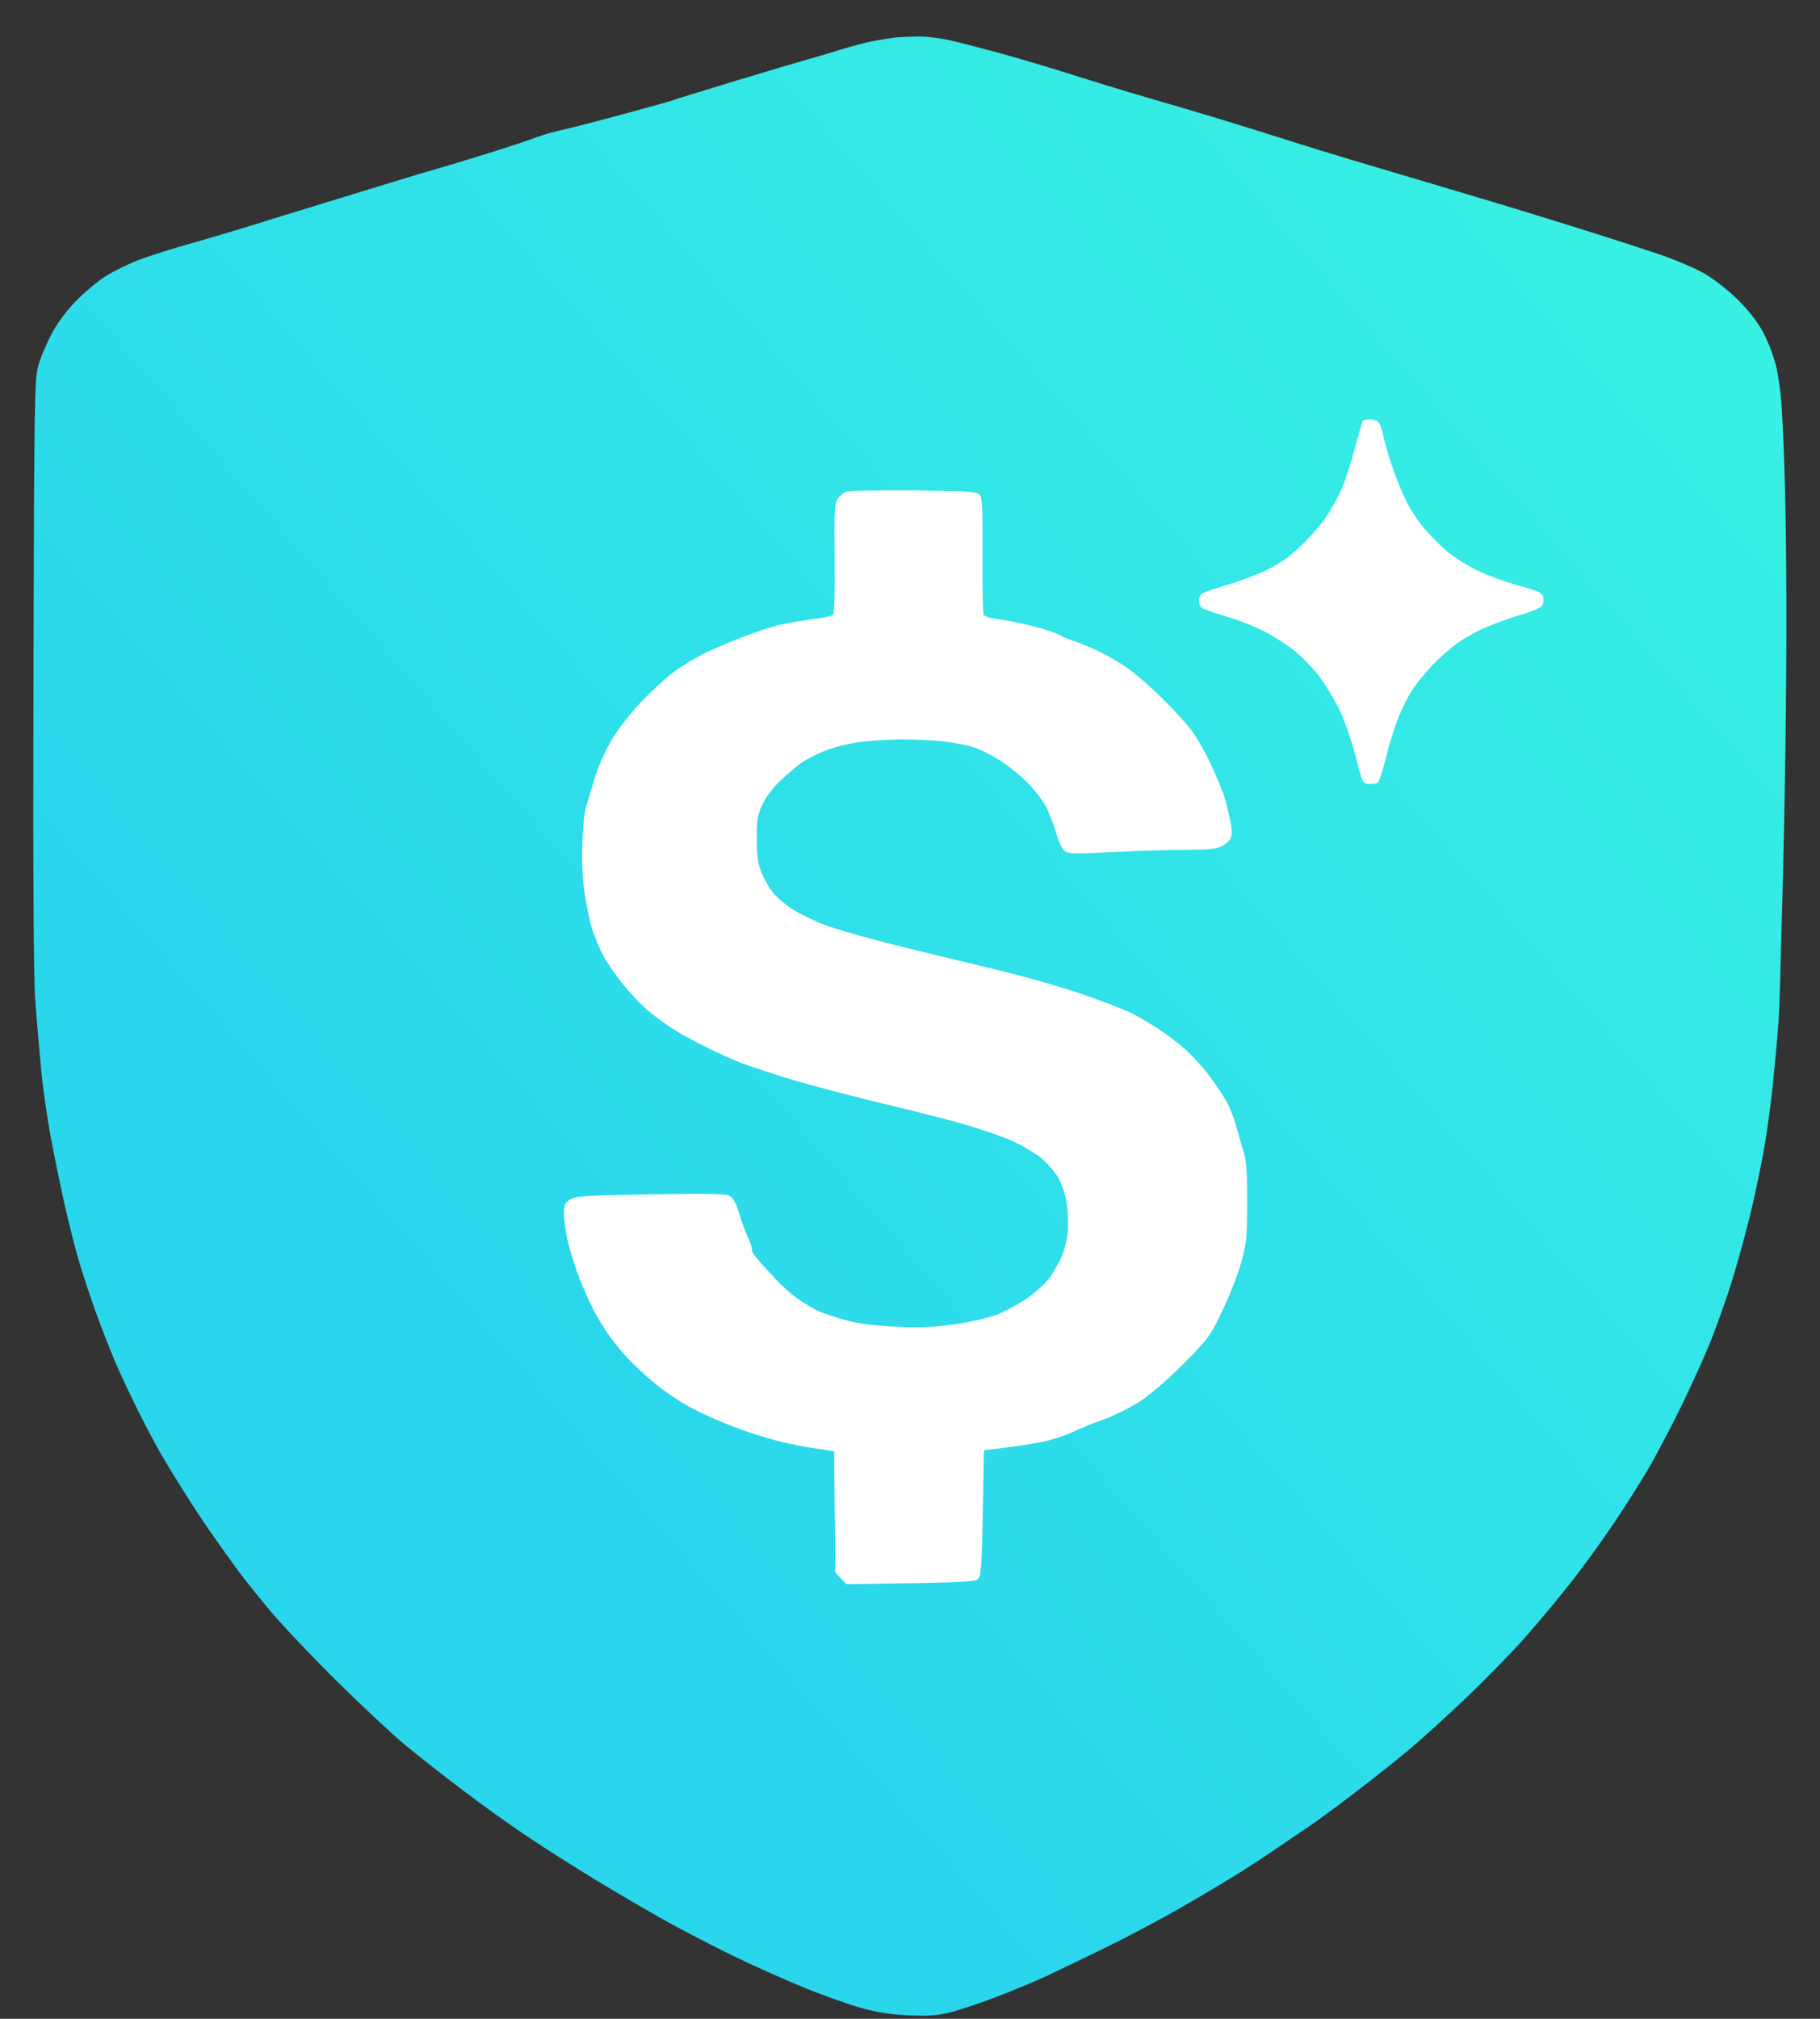
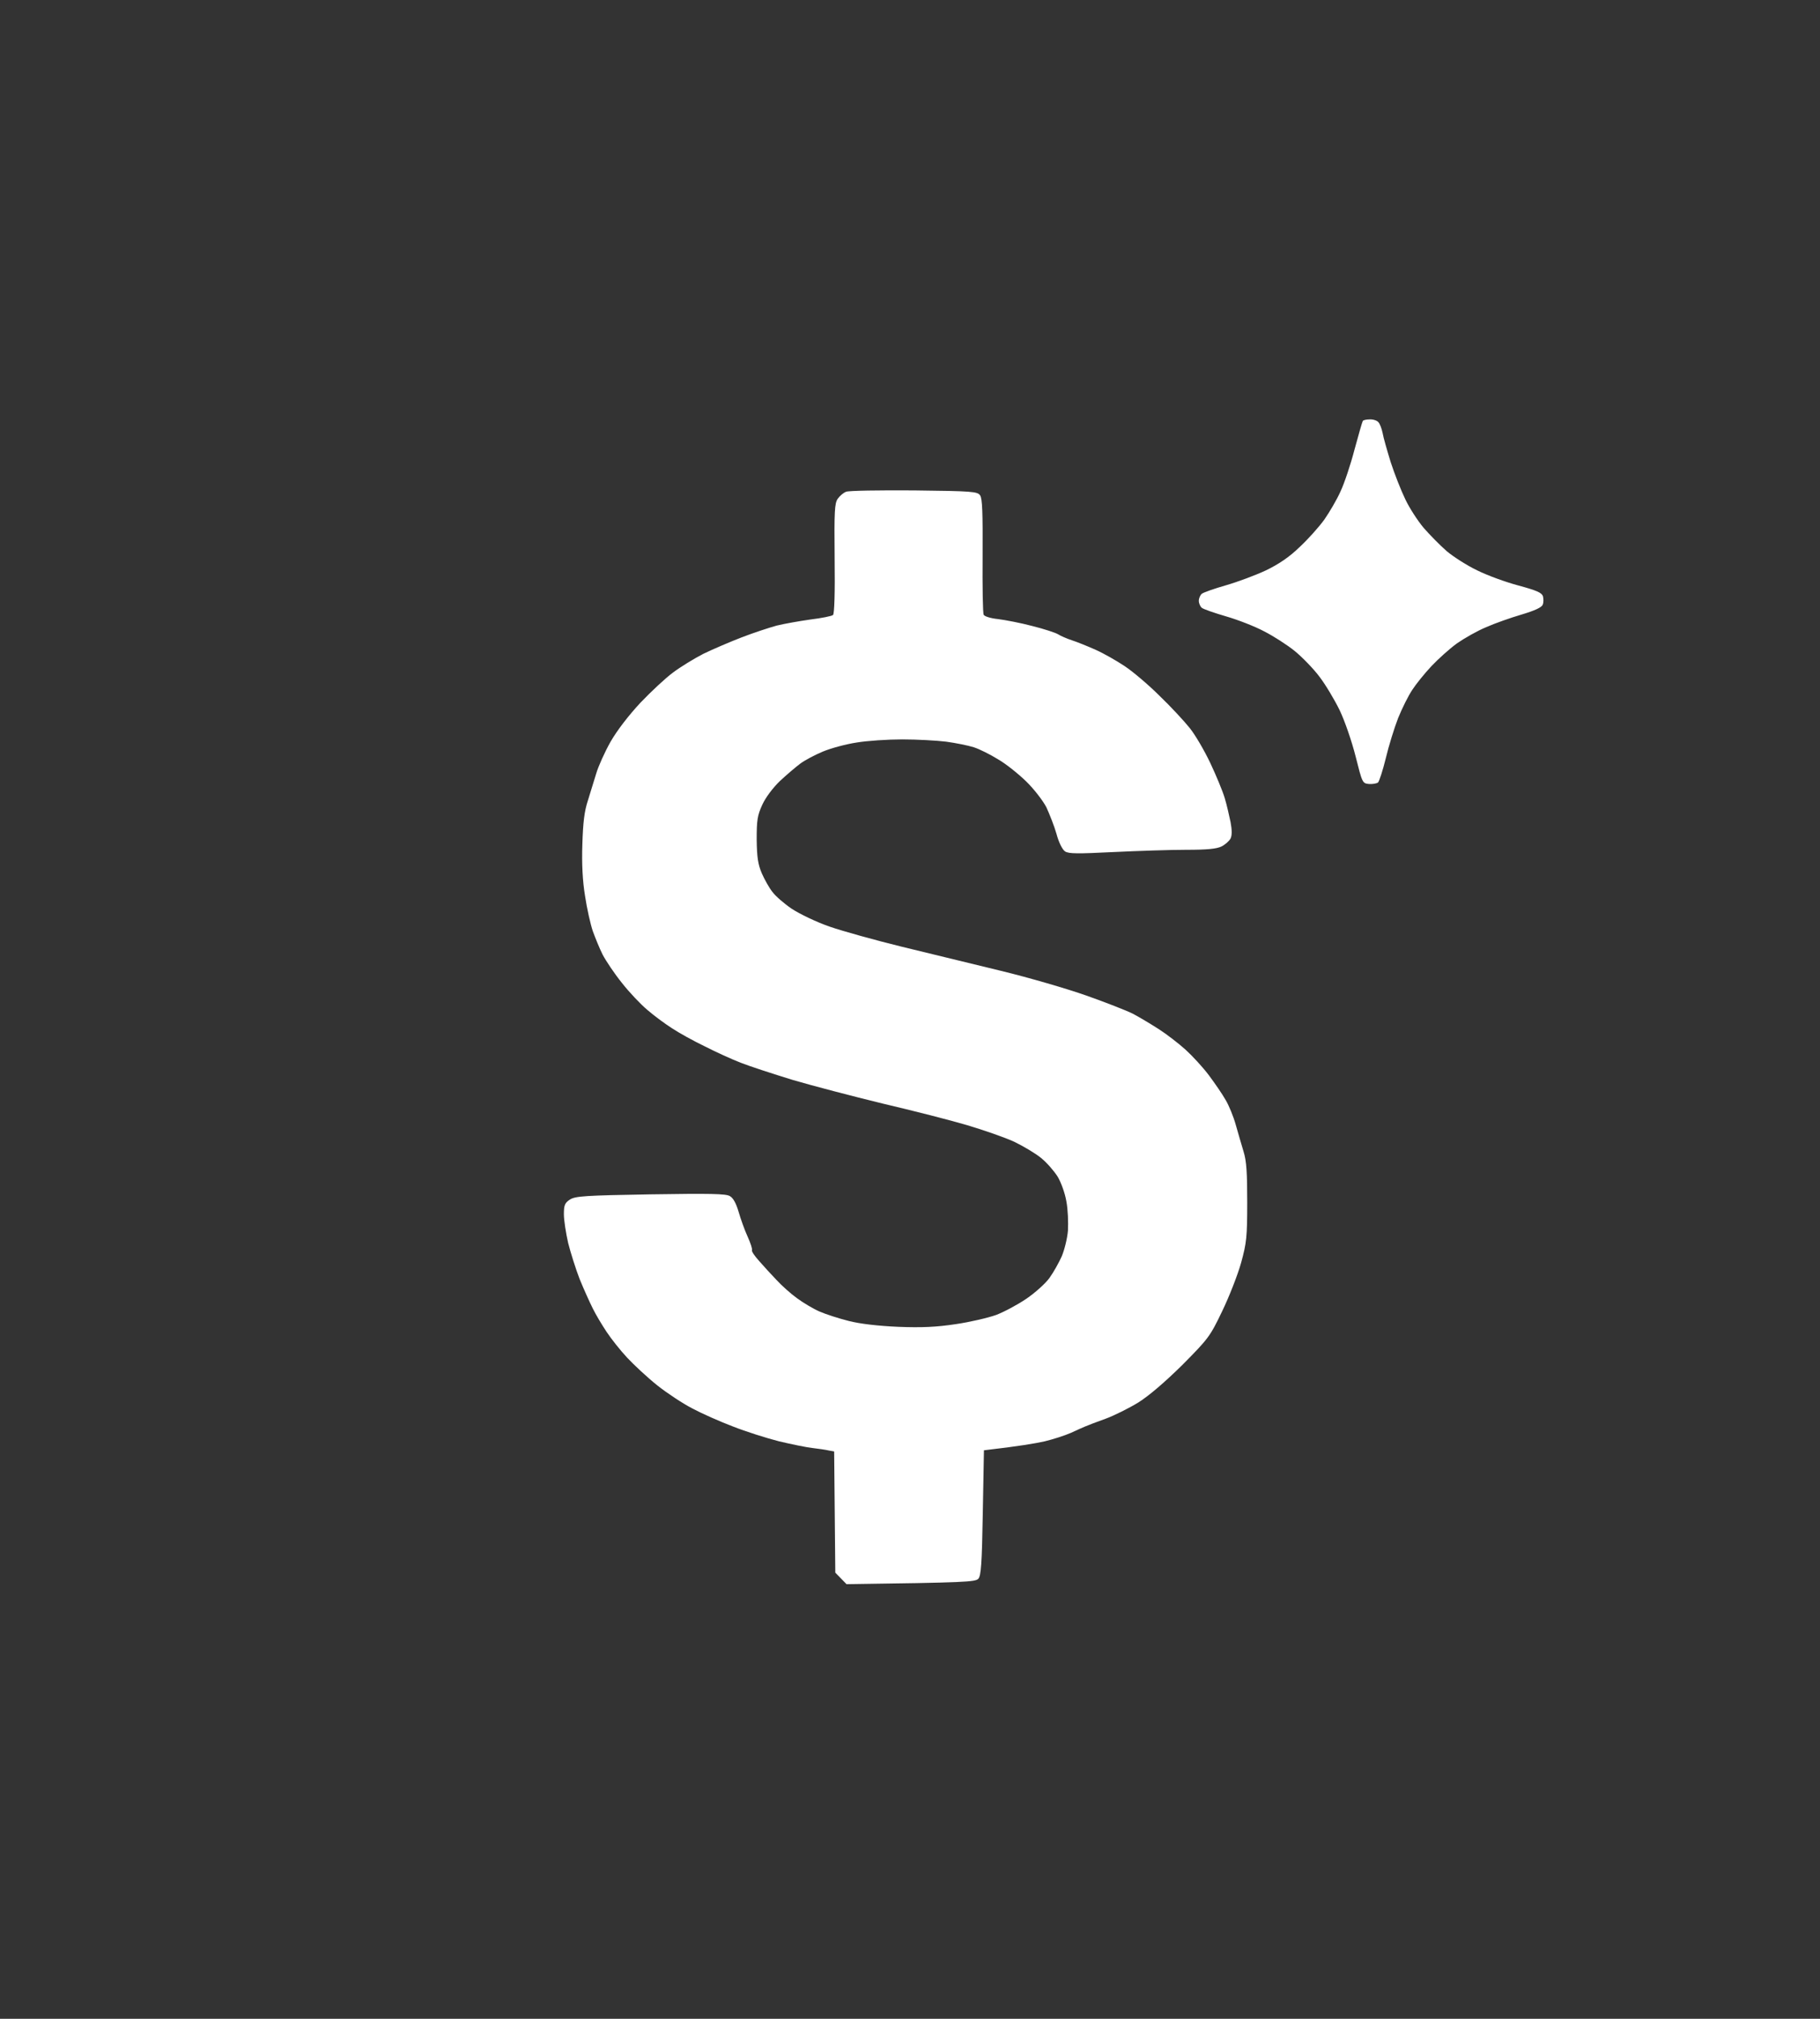
<svg xmlns="http://www.w3.org/2000/svg" width="46" height="51" viewBox="0 0 46 51" fill="none">
  <rect x="0" y="0" width="46" height="51" fill="#333333" stroke="none" />
-   <path d="M22.096 1.033C22.284 0.998 22.515 0.961 22.608 0.95C22.702 0.939 22.959 0.926 23.178 0.922C23.405 0.918 23.783 0.963 24.06 1.029C24.326 1.092 24.877 1.235 25.284 1.347C25.691 1.459 26.344 1.651 26.735 1.774C27.126 1.897 27.69 2.072 27.988 2.164C28.285 2.255 28.746 2.393 29.012 2.47C29.278 2.547 29.688 2.667 29.923 2.736C30.157 2.804 30.683 2.962 31.09 3.087C31.497 3.211 32.176 3.423 32.598 3.558C33.021 3.692 33.725 3.91 34.164 4.04C34.602 4.17 35.255 4.365 35.615 4.472C35.976 4.579 36.526 4.742 36.839 4.835C37.152 4.927 37.716 5.096 38.091 5.209C38.467 5.323 39.312 5.584 39.97 5.789C40.627 5.995 41.498 6.276 41.905 6.413C42.312 6.551 42.835 6.772 43.067 6.904C43.312 7.043 43.67 7.323 43.921 7.57C44.204 7.85 44.426 8.135 44.563 8.395C44.68 8.614 44.824 8.985 44.883 9.22C44.943 9.455 45.01 9.929 45.031 10.273C45.313 14.879 45.009 24.115 45.009 24.115C45.009 24.115 44.984 25.369 44.952 25.808C44.919 26.246 44.853 26.975 44.806 27.429C44.758 27.884 44.665 28.562 44.601 28.937C44.537 29.313 44.398 29.991 44.294 30.445C44.19 30.899 43.973 31.706 43.812 32.238C43.652 32.77 43.368 33.57 43.182 34.016C42.996 34.462 42.643 35.23 42.396 35.723C42.149 36.216 41.813 36.85 41.648 37.131C41.482 37.413 41.117 37.989 40.836 38.412C40.555 38.834 40.076 39.5 39.771 39.891C39.467 40.283 38.936 40.923 38.592 41.314C38.249 41.705 37.56 42.413 37.062 42.887C36.564 43.36 35.913 43.951 35.615 44.2C35.318 44.449 34.69 44.947 34.221 45.305C33.751 45.663 33.226 46.049 33.054 46.162C32.882 46.275 32.561 46.491 32.342 46.644C32.123 46.796 31.674 47.091 31.346 47.298C31.018 47.505 30.338 47.91 29.838 48.197C29.337 48.485 28.491 48.933 27.959 49.193C27.427 49.453 26.748 49.78 26.451 49.92C26.153 50.059 25.564 50.304 25.142 50.463C24.719 50.623 24.194 50.796 23.975 50.848C23.675 50.919 23.422 50.935 22.95 50.912C22.528 50.892 22.147 50.833 21.783 50.732C21.485 50.649 20.858 50.427 20.388 50.239C19.919 50.05 19.099 49.685 18.567 49.428C18.035 49.17 17.241 48.759 16.802 48.513C16.364 48.268 15.582 47.811 15.066 47.498C14.55 47.185 13.781 46.698 13.358 46.415C12.935 46.132 12.193 45.601 11.708 45.235C11.223 44.868 10.556 44.345 10.228 44.072C9.899 43.798 9.123 43.073 8.502 42.459C7.882 41.845 7.138 41.061 6.848 40.716C6.558 40.372 6.18 39.899 6.007 39.664C5.834 39.429 5.541 39.019 5.355 38.753C5.169 38.487 4.848 38 4.641 37.672C4.435 37.344 4.163 36.895 4.037 36.676C3.912 36.457 3.655 35.971 3.468 35.595C3.28 35.219 3.024 34.669 2.897 34.372C2.771 34.074 2.551 33.504 2.406 33.105C2.262 32.707 2.07 32.118 1.977 31.797C1.885 31.476 1.732 30.867 1.636 30.445C1.541 30.023 1.388 29.28 1.295 28.795C1.203 28.31 1.088 27.516 1.041 27.031C0.994 26.546 0.926 25.752 0.891 25.267C0.847 24.662 0.834 22.06 0.846 16.988C0.864 10.084 0.872 9.567 0.966 9.249C1.014 9.052 1.163 8.717 1.279 8.483C1.414 8.212 1.633 7.909 1.888 7.638C2.108 7.406 2.466 7.104 2.685 6.968C2.905 6.832 3.301 6.641 3.568 6.544C3.834 6.446 4.371 6.277 4.763 6.168C5.154 6.059 5.833 5.857 6.272 5.721C6.71 5.584 7.542 5.328 8.122 5.151C8.701 4.974 9.508 4.727 9.915 4.602C10.322 4.476 10.872 4.311 11.139 4.236C11.405 4.161 11.993 3.981 12.448 3.838C12.902 3.695 13.401 3.529 13.558 3.469C13.714 3.409 14.009 3.325 14.212 3.281C14.415 3.238 15.12 3.055 15.778 2.877C16.435 2.699 16.986 2.544 17.002 2.534C17.017 2.523 17.722 2.306 18.567 2.05C19.412 1.794 20.232 1.55 20.388 1.508C20.545 1.466 20.916 1.356 21.214 1.264C21.512 1.171 21.908 1.067 22.096 1.033Z" fill="url(#paint0_linear_2616_4236)" />
  <path d="M34.444 10.635C34.427 10.664 34.336 10.988 34.233 11.364C34.136 11.739 33.977 12.212 33.88 12.417C33.789 12.622 33.601 12.941 33.47 13.129C33.334 13.316 33.055 13.629 32.844 13.823C32.594 14.068 32.315 14.256 31.996 14.409C31.74 14.529 31.284 14.7 30.988 14.785C30.692 14.87 30.413 14.967 30.374 15.001C30.334 15.036 30.3 15.115 30.3 15.178C30.3 15.24 30.334 15.32 30.374 15.354C30.413 15.388 30.692 15.485 30.988 15.571C31.284 15.656 31.723 15.827 31.956 15.952C32.19 16.072 32.537 16.294 32.725 16.447C32.913 16.601 33.191 16.886 33.345 17.09C33.499 17.29 33.727 17.671 33.858 17.939C33.989 18.212 34.165 18.724 34.262 19.106C34.432 19.777 34.432 19.789 34.603 19.806C34.694 19.811 34.797 19.794 34.831 19.766C34.859 19.737 34.95 19.464 35.025 19.157C35.099 18.844 35.241 18.388 35.338 18.138C35.44 17.887 35.599 17.569 35.696 17.426C35.787 17.284 36.004 17.016 36.174 16.834C36.345 16.652 36.636 16.39 36.823 16.254C37.011 16.123 37.341 15.935 37.563 15.844C37.78 15.747 38.184 15.605 38.457 15.525C38.791 15.426 38.969 15.343 38.992 15.275C39.015 15.223 39.015 15.127 38.998 15.064C38.969 14.973 38.839 14.916 38.377 14.791C38.053 14.705 37.586 14.534 37.336 14.409C37.085 14.29 36.738 14.068 36.567 13.925C36.397 13.777 36.135 13.51 35.981 13.333C35.833 13.157 35.622 12.832 35.52 12.616C35.412 12.394 35.246 11.973 35.15 11.677C35.059 11.381 34.962 11.045 34.945 10.937C34.922 10.829 34.877 10.704 34.837 10.664C34.803 10.624 34.706 10.59 34.62 10.595C34.535 10.595 34.455 10.612 34.444 10.635ZM21.385 12.423C21.322 12.445 21.226 12.525 21.174 12.599C21.095 12.713 21.083 12.906 21.095 14.108C21.106 14.973 21.089 15.502 21.055 15.536C21.02 15.565 20.764 15.616 20.485 15.65C20.201 15.69 19.819 15.758 19.631 15.804C19.444 15.855 19.045 15.986 18.749 16.1C18.453 16.214 18.015 16.402 17.781 16.515C17.548 16.635 17.201 16.846 17.013 16.988C16.825 17.125 16.455 17.472 16.188 17.751C15.891 18.07 15.601 18.445 15.43 18.741C15.282 19.003 15.123 19.362 15.072 19.532C15.021 19.703 14.924 20.011 14.861 20.216C14.77 20.489 14.736 20.773 14.719 21.326C14.702 21.821 14.724 22.253 14.787 22.635C14.833 22.948 14.924 23.346 14.981 23.517C15.043 23.688 15.151 23.956 15.231 24.115C15.311 24.269 15.527 24.593 15.715 24.826C15.897 25.06 16.193 25.373 16.364 25.515C16.535 25.663 16.814 25.868 16.984 25.976C17.155 26.09 17.525 26.295 17.81 26.432C18.089 26.574 18.499 26.762 18.721 26.847C18.937 26.933 19.529 27.126 20.03 27.28C20.531 27.428 21.556 27.695 22.307 27.878C23.058 28.054 24.021 28.299 24.442 28.424C24.863 28.549 25.404 28.737 25.637 28.845C25.871 28.959 26.178 29.141 26.315 29.255C26.457 29.369 26.639 29.58 26.73 29.722C26.816 29.864 26.918 30.143 26.952 30.348C26.992 30.553 27.003 30.883 26.992 31.088C26.975 31.293 26.901 31.584 26.833 31.743C26.764 31.896 26.628 32.141 26.525 32.284C26.423 32.426 26.161 32.659 25.945 32.807C25.728 32.955 25.387 33.138 25.182 33.217C24.977 33.291 24.516 33.399 24.157 33.451C23.668 33.525 23.298 33.542 22.706 33.519C22.193 33.496 21.744 33.445 21.453 33.371C21.203 33.308 20.867 33.2 20.713 33.132C20.554 33.063 20.298 32.91 20.144 32.796C19.985 32.682 19.751 32.471 19.626 32.335C19.495 32.198 19.296 31.982 19.188 31.857C19.074 31.732 18.994 31.612 19.005 31.584C19.022 31.561 18.971 31.407 18.897 31.242C18.823 31.082 18.721 30.798 18.669 30.616C18.607 30.405 18.533 30.263 18.448 30.217C18.351 30.155 17.947 30.149 16.444 30.172C14.781 30.2 14.542 30.217 14.406 30.303C14.275 30.388 14.252 30.445 14.252 30.673C14.252 30.826 14.303 31.151 14.36 31.401C14.423 31.652 14.554 32.062 14.65 32.312C14.753 32.563 14.901 32.893 14.981 33.052C15.055 33.206 15.22 33.479 15.334 33.65C15.447 33.821 15.681 34.117 15.852 34.299C16.022 34.481 16.364 34.8 16.614 34.999C16.865 35.198 17.263 35.46 17.497 35.58C17.73 35.705 18.191 35.91 18.521 36.035C18.852 36.166 19.375 36.331 19.689 36.411C20.002 36.485 20.383 36.564 20.542 36.581C20.696 36.599 20.884 36.627 20.952 36.644L21.083 36.667L21.112 39.729L21.396 40.02C24.419 39.98 24.652 39.963 24.727 39.883C24.795 39.809 24.818 39.513 24.84 38.215L24.869 36.638C25.751 36.536 26.184 36.462 26.406 36.411C26.622 36.359 26.918 36.263 27.061 36.2C27.203 36.132 27.368 36.063 27.43 36.035C27.493 36.007 27.721 35.921 27.943 35.841C28.159 35.762 28.535 35.574 28.768 35.432C29.041 35.261 29.446 34.913 29.884 34.481C30.539 33.821 30.584 33.764 30.892 33.12C31.068 32.756 31.284 32.204 31.37 31.896C31.506 31.401 31.523 31.248 31.523 30.377C31.523 29.631 31.506 29.335 31.432 29.096C31.381 28.925 31.29 28.618 31.233 28.413C31.176 28.208 31.062 27.929 30.977 27.787C30.897 27.644 30.704 27.365 30.556 27.166C30.402 26.961 30.134 26.671 29.964 26.517C29.793 26.363 29.485 26.124 29.281 25.994C29.076 25.863 28.78 25.686 28.626 25.606C28.467 25.527 27.943 25.322 27.459 25.151C26.975 24.98 26.002 24.696 25.296 24.525C24.59 24.354 23.463 24.081 22.791 23.916C22.119 23.751 21.299 23.523 20.969 23.409C20.639 23.295 20.212 23.09 20.013 22.959C19.819 22.828 19.597 22.635 19.523 22.532C19.444 22.436 19.324 22.219 19.256 22.066C19.159 21.838 19.131 21.667 19.125 21.212C19.125 20.716 19.142 20.603 19.267 20.329C19.353 20.142 19.535 19.902 19.711 19.732C19.882 19.572 20.11 19.379 20.224 19.293C20.337 19.208 20.594 19.071 20.799 18.986C21.003 18.901 21.385 18.798 21.652 18.758C21.92 18.713 22.438 18.679 22.802 18.679C23.172 18.679 23.673 18.707 23.912 18.736C24.157 18.77 24.47 18.832 24.613 18.878C24.755 18.923 25.028 19.06 25.222 19.18C25.421 19.293 25.74 19.55 25.933 19.737C26.133 19.931 26.36 20.227 26.446 20.392C26.525 20.563 26.645 20.864 26.702 21.064C26.759 21.28 26.85 21.462 26.918 21.508C27.009 21.57 27.237 21.57 28.142 21.525C28.751 21.496 29.577 21.468 29.975 21.468C30.51 21.468 30.749 21.445 30.875 21.383C30.966 21.337 31.068 21.246 31.102 21.183C31.14 21.107 31.14 20.969 31.102 20.768C31.068 20.608 31.006 20.329 30.954 20.159C30.903 19.988 30.738 19.589 30.59 19.276C30.442 18.963 30.209 18.565 30.072 18.394C29.935 18.223 29.594 17.853 29.309 17.58C29.03 17.301 28.632 16.965 28.427 16.829C28.222 16.692 27.892 16.504 27.687 16.413C27.482 16.322 27.214 16.214 27.089 16.174C26.964 16.134 26.81 16.066 26.747 16.026C26.685 15.986 26.389 15.889 26.093 15.815C25.797 15.736 25.404 15.662 25.222 15.639C25.045 15.622 24.88 15.571 24.863 15.531C24.84 15.497 24.829 14.819 24.835 14.039C24.84 12.952 24.829 12.593 24.772 12.514C24.704 12.417 24.578 12.406 23.104 12.389C22.227 12.383 21.453 12.394 21.385 12.423Z" fill="white" />
  <defs>
    <linearGradient id="paint0_linear_2616_4236" x1="45.178" y1="4.443" x2="5.241" y2="39.068" gradientUnits="userSpaceOnUse">
      <stop stop-color="#39F3E2" />
      <stop offset="0.844" stop-color="#2AD6EC" />
    </linearGradient>
  </defs>
</svg>